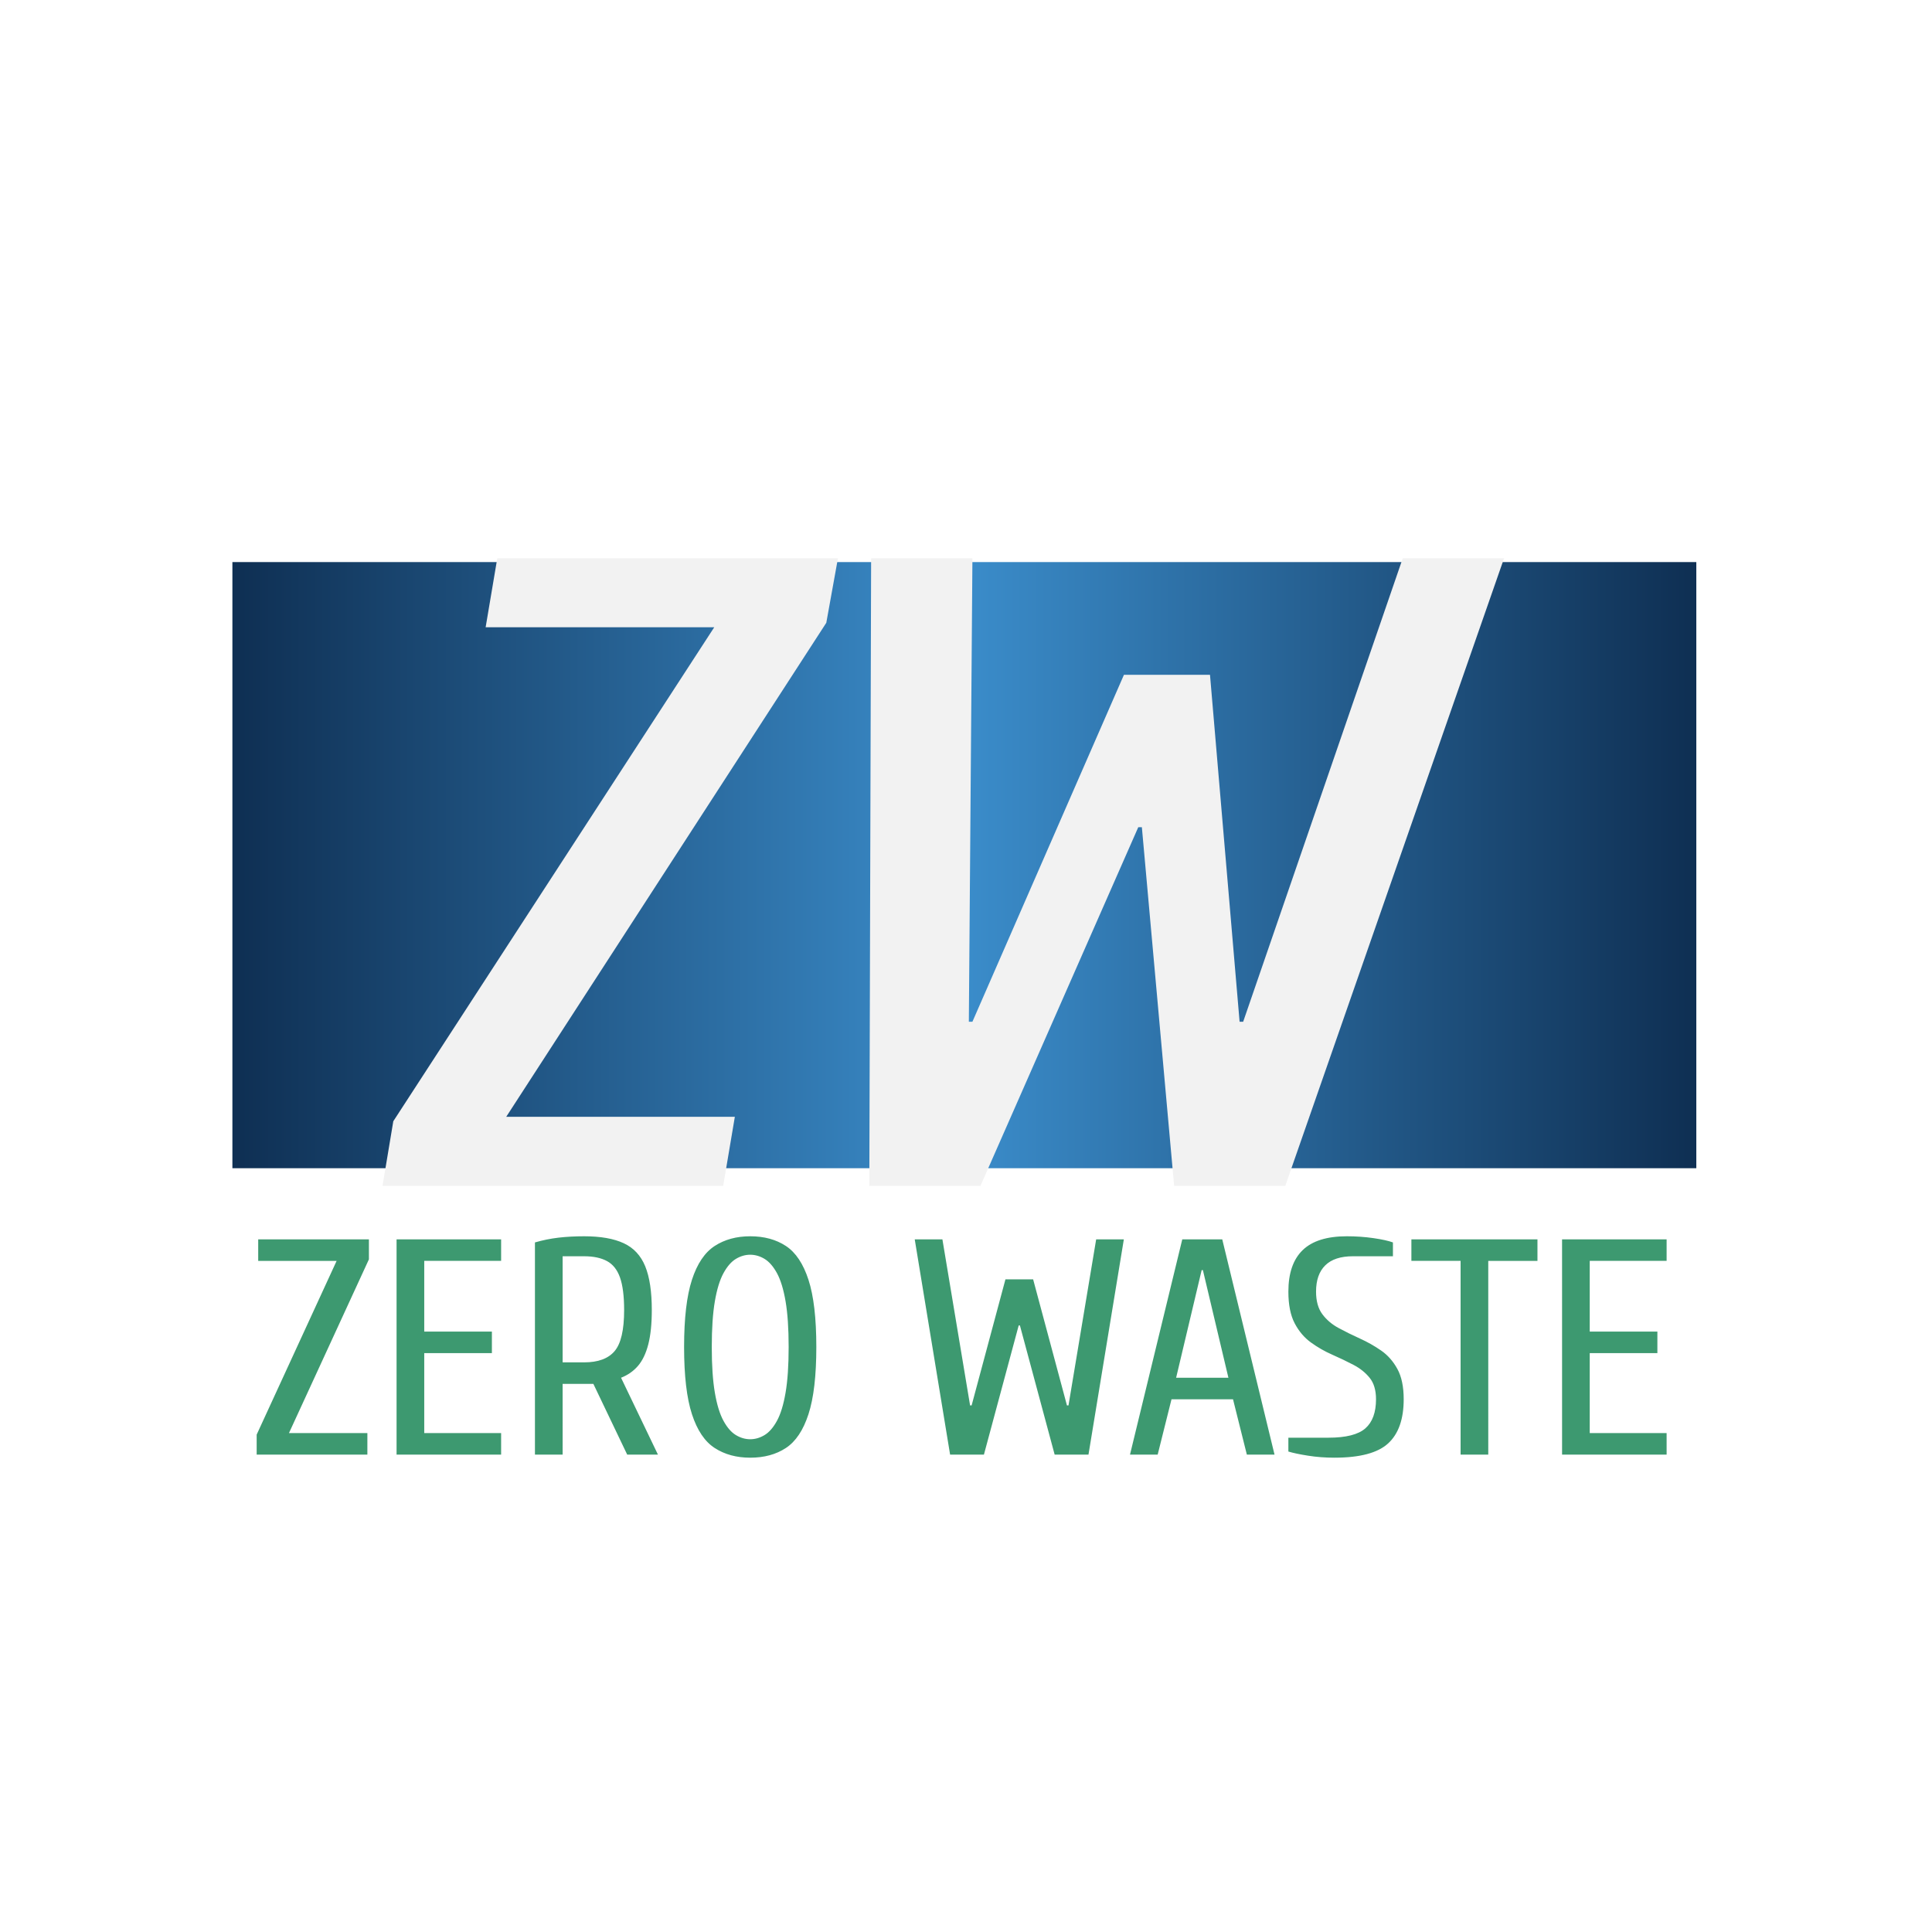
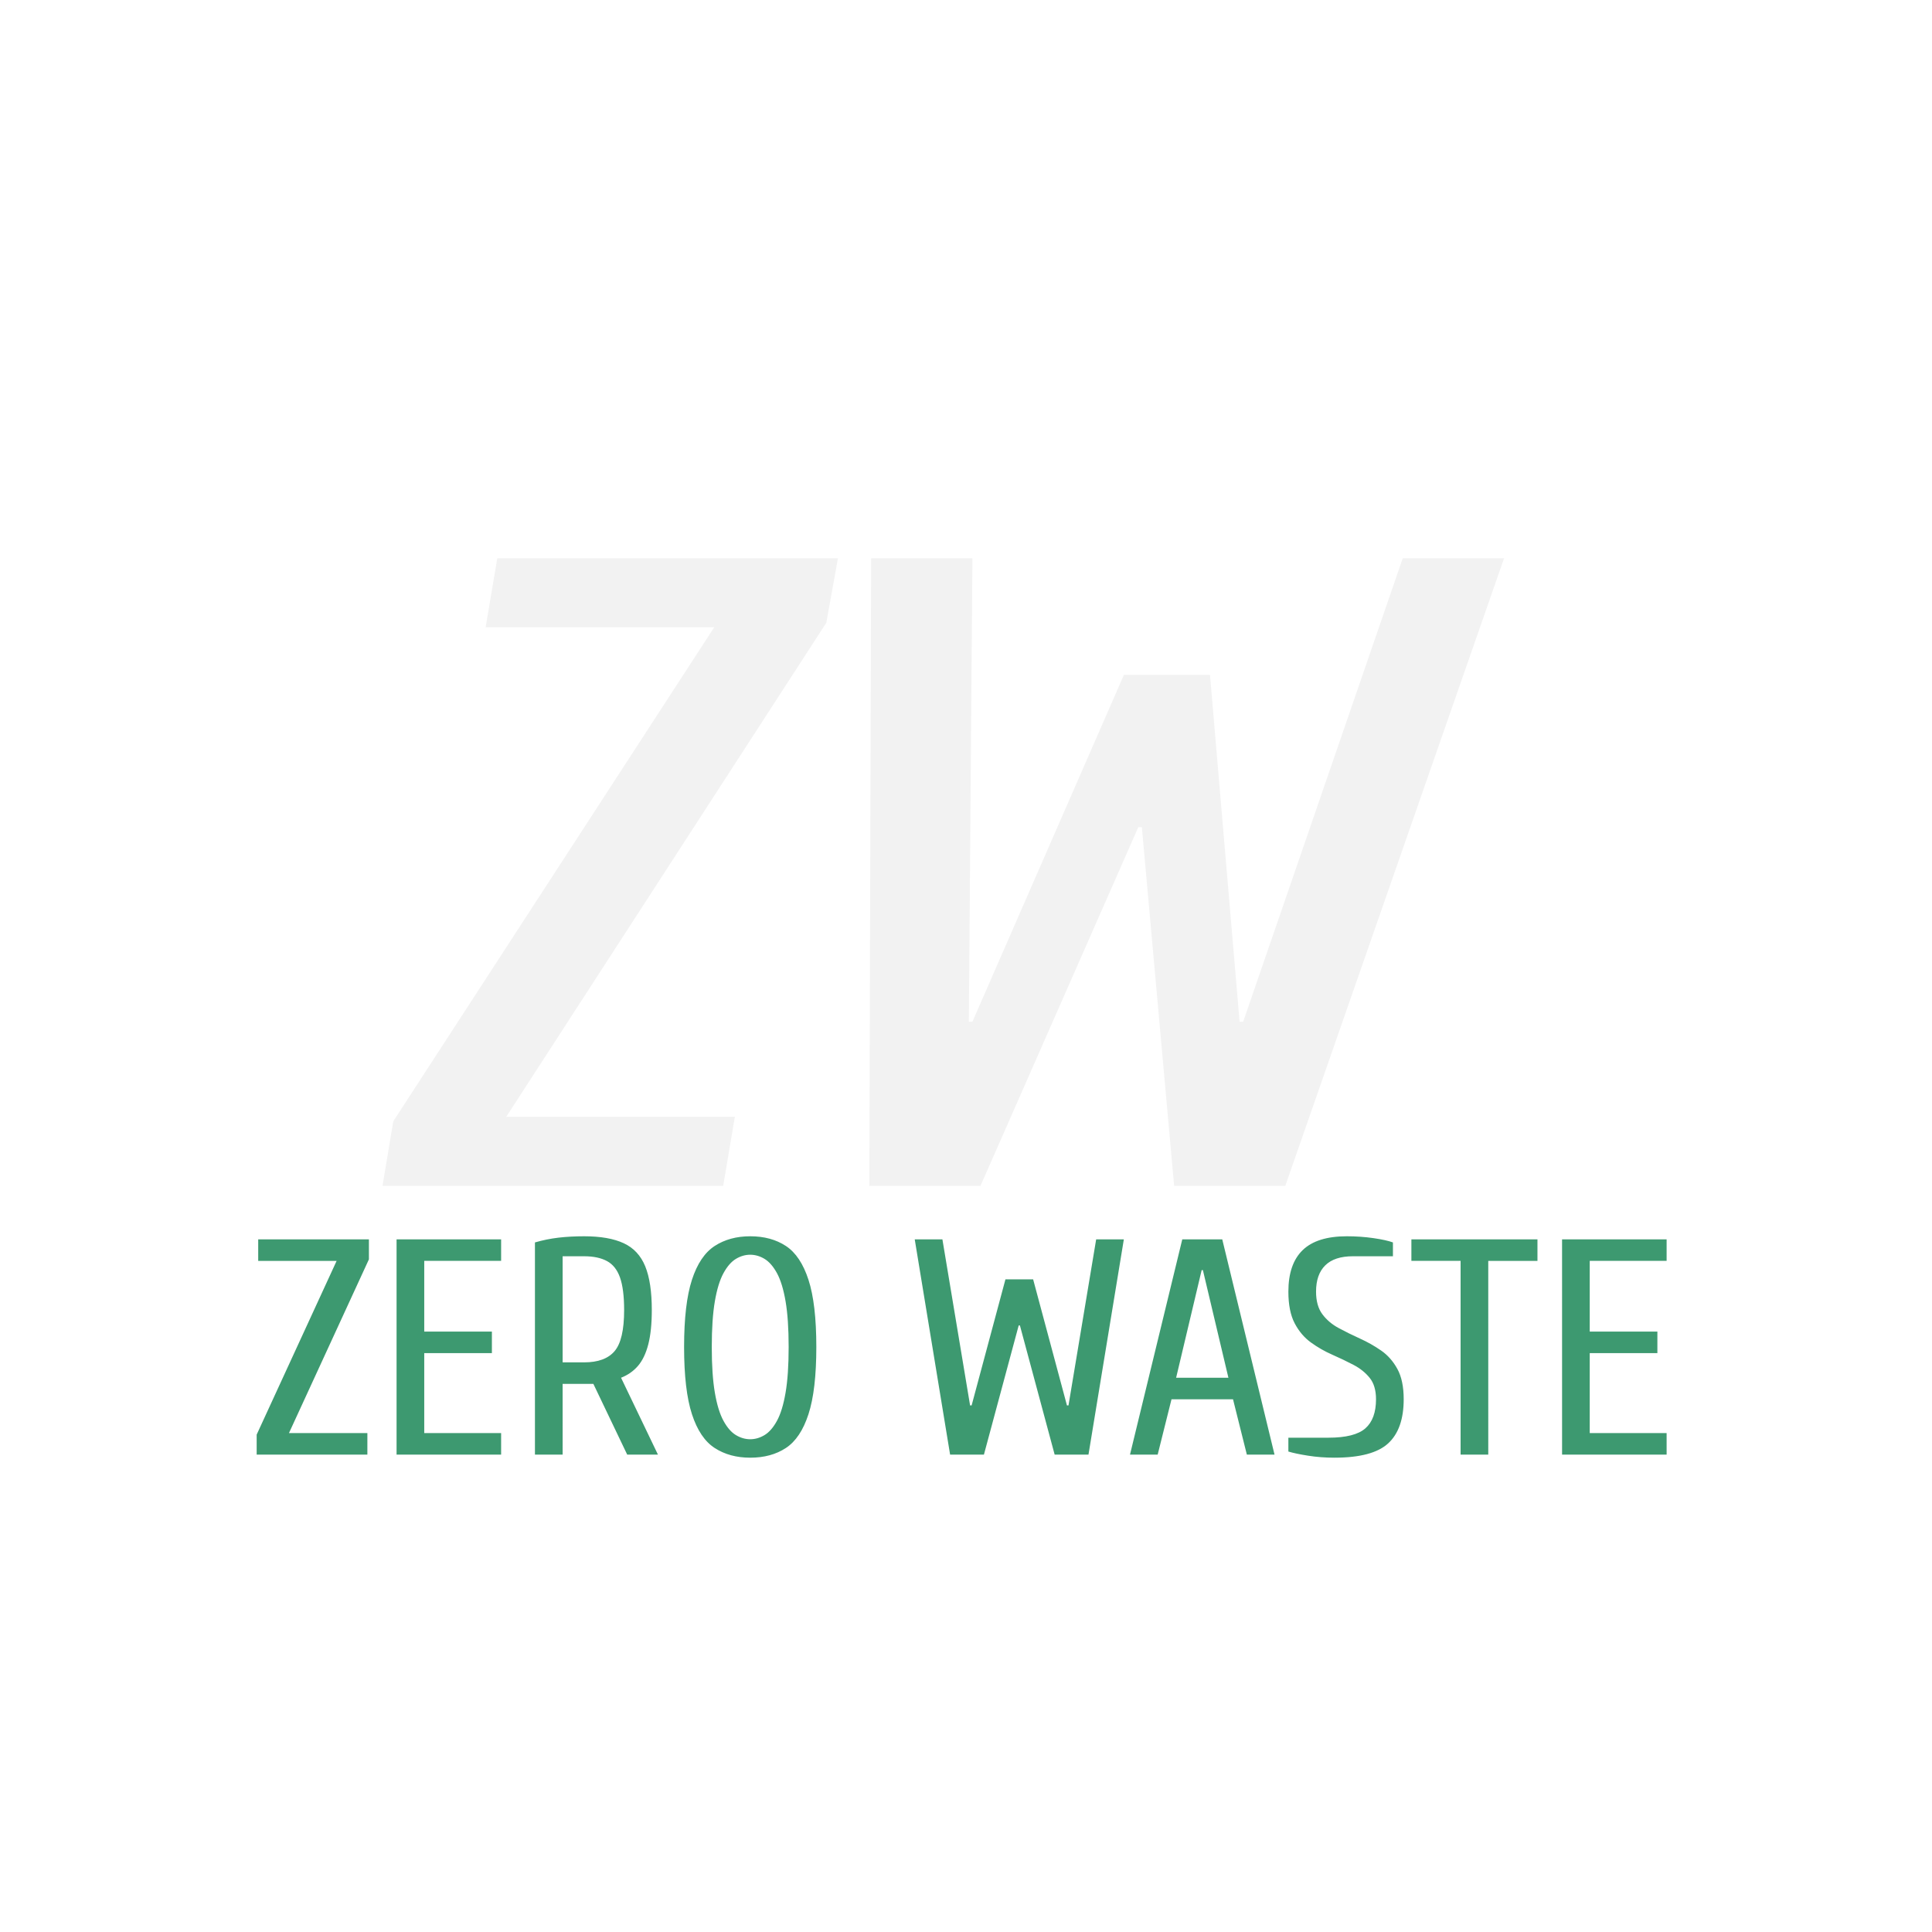
<svg xmlns="http://www.w3.org/2000/svg" xml:space="preserve" width="128" height="128" data-id="lg_KWFWqhNURw09rBSwkK" data-version="1" viewBox="0 0 128 128">
  <g data-padding="20">
    <g transform="translate(54.032 53.582)scale(.178)">
      <g transform="translate(396.45 356.18)scale(1.34)">
        <linearGradient id="a" x1="0" x2="1" y1="0" y2="0" gradientUnits="objectBoundingBox">
          <stop offset="0%" stop-color="#0f3054" />
          <stop offset="49.8%" stop-color="#3b8dcb" />
          <stop offset="100%" stop-color="#0f3054" />
        </linearGradient>
-         <rect width="406.625" height="168.366" x="-457.836" y="-334.325" fill="url(#a)" rx="0" ry="0" />
      </g>
-       <rect width="575.515" height="133.34" x="-639.368" y="-412.227" fill="none" rx="0" ry="0" transform="matrix(.97 0 0 .97 397.07 540.12)" />
      <path fill="#3d9970" d="M-166.812 240.393h-41.205v-7.44l29.76-64.67h-29.188v-8.012h41.206v7.44l-29.76 64.67h29.188Zm49.782 0h-38.917V160.27h38.917v8.012h-28.615v26.326h25.18v8.012h-25.18v29.76h28.615Zm22.892 0h-10.302v-78.978q4.356-1.26 8.76-1.775 4.403-.514 9.554-.514 9.157 0 14.715 2.58 5.548 2.57 8.012 8.585 2.454 6.004 2.454 16.306 0 7.672-1.31 12.765-1.318 5.092-3.84 8.012-2.513 2.92-6.296 4.404l13.735 28.615h-11.446l-12.59-26.326h-11.446Zm0-73.827v39.489h8.012q7.79 0 11.33-4.181 3.55-4.171 3.55-15.277 0-7.78-1.542-12.135-1.543-4.346-4.87-6.12-3.317-1.776-8.468-1.776Zm69.82 74.971q-7.663 0-13.22-3.608-5.55-3.599-8.47-12.59-2.92-8.983-2.92-25.007t2.92-25.007 8.469-12.59q5.558-3.609 13.22-3.609 7.79 0 13.28 3.609t8.41 12.59 2.92 25.007q0 16.024-2.92 25.006-2.92 8.992-8.41 12.59-5.49 3.61-13.28 3.61m0-6.867q2.747 0 5.327-1.543 2.57-1.542 4.636-5.325 2.057-3.773 3.2-10.476 1.146-6.693 1.146-16.994t-1.145-16.995-3.2-10.476q-2.067-3.773-4.637-5.325-2.58-1.542-5.326-1.542t-5.315 1.542q-2.58 1.552-4.637 5.325-2.066 3.783-3.21 10.476t-1.145 16.995 1.145 16.994q1.144 6.703 3.21 10.476 2.057 3.783 4.637 5.325 2.57 1.543 5.315 1.543m86.99 5.723h-12.59L36.918 160.27h10.3l10.302 61.808h.573l12.59-46.928h10.302l12.59 46.928h.573l10.3-61.808h10.302l-13.163 80.122h-12.59l-12.93-48.073h-.456Zm64.67 0H117.04l19.458-80.122h14.88l19.458 80.122h-10.302l-5.15-20.603h-22.892Zm16.374-68.676-9.506 40.06h19.458l-9.497-40.06Zm49.44 69.82q-5.15 0-9.845-.747-4.685-.737-7.324-1.542v-5.15h14.88q9.846 0 13.794-3.493t3.948-10.815q0-5.034-2.348-7.954t-6.062-4.86q-3.725-1.95-7.896-3.783-4.18-1.833-7.896-4.52-3.725-2.687-6.072-7.149-2.347-4.472-2.347-11.795 0-10.301 5.325-15.452t16.422-5.15q5.15 0 9.904.688 4.753.689 7.265 1.6v5.151h-14.88q-6.868 0-10.301 3.376-3.434 3.375-3.434 9.787 0 5.267 2.347 8.41 2.348 3.152 6.073 5.15 3.715 2.008 7.895 3.9 4.17 1.882 7.896 4.462 3.715 2.57 6.063 6.868 2.347 4.287 2.347 11.27 0 11.107-5.781 16.423-5.781 5.325-19.973 5.325m57.23-1.144h-10.3v-72.11h-18.314v-8.012H268.7v8.012h-18.312Zm66.387 0h-38.915V160.27h38.916v8.012h-28.616v26.326h25.18v8.012h-25.18v29.76h28.615Z" />
      <rect width="420.798" height="388.72" x="-562.009" y="-539.917" fill="none" rx="0" ry="0" transform="matrix(.97 0 0 .97 368.082 371.19)" />
      <path fill="#f2f2f2" d="M-34.372 140.343H-161.17l4.006-24.027L-37.707-67.548h-85.088l4.336-25.685H8.338L4.002-69.216l-119.126 183.863h85.089Zm95.769 0h-41.38l.669-233.576H58.39L57.06 79.271h1.33l56.396-129.126h32.03l11.018 129.127h1.33l59.392-172.505h37.714l-81.422 233.576h-41.38L121.458 6.87h-1.338Z" />
    </g>
    <path fill="transparent" stroke="transparent" stroke-width=".185" d="M12.5 25.052h103v77.896h-103z" />
  </g>
</svg>